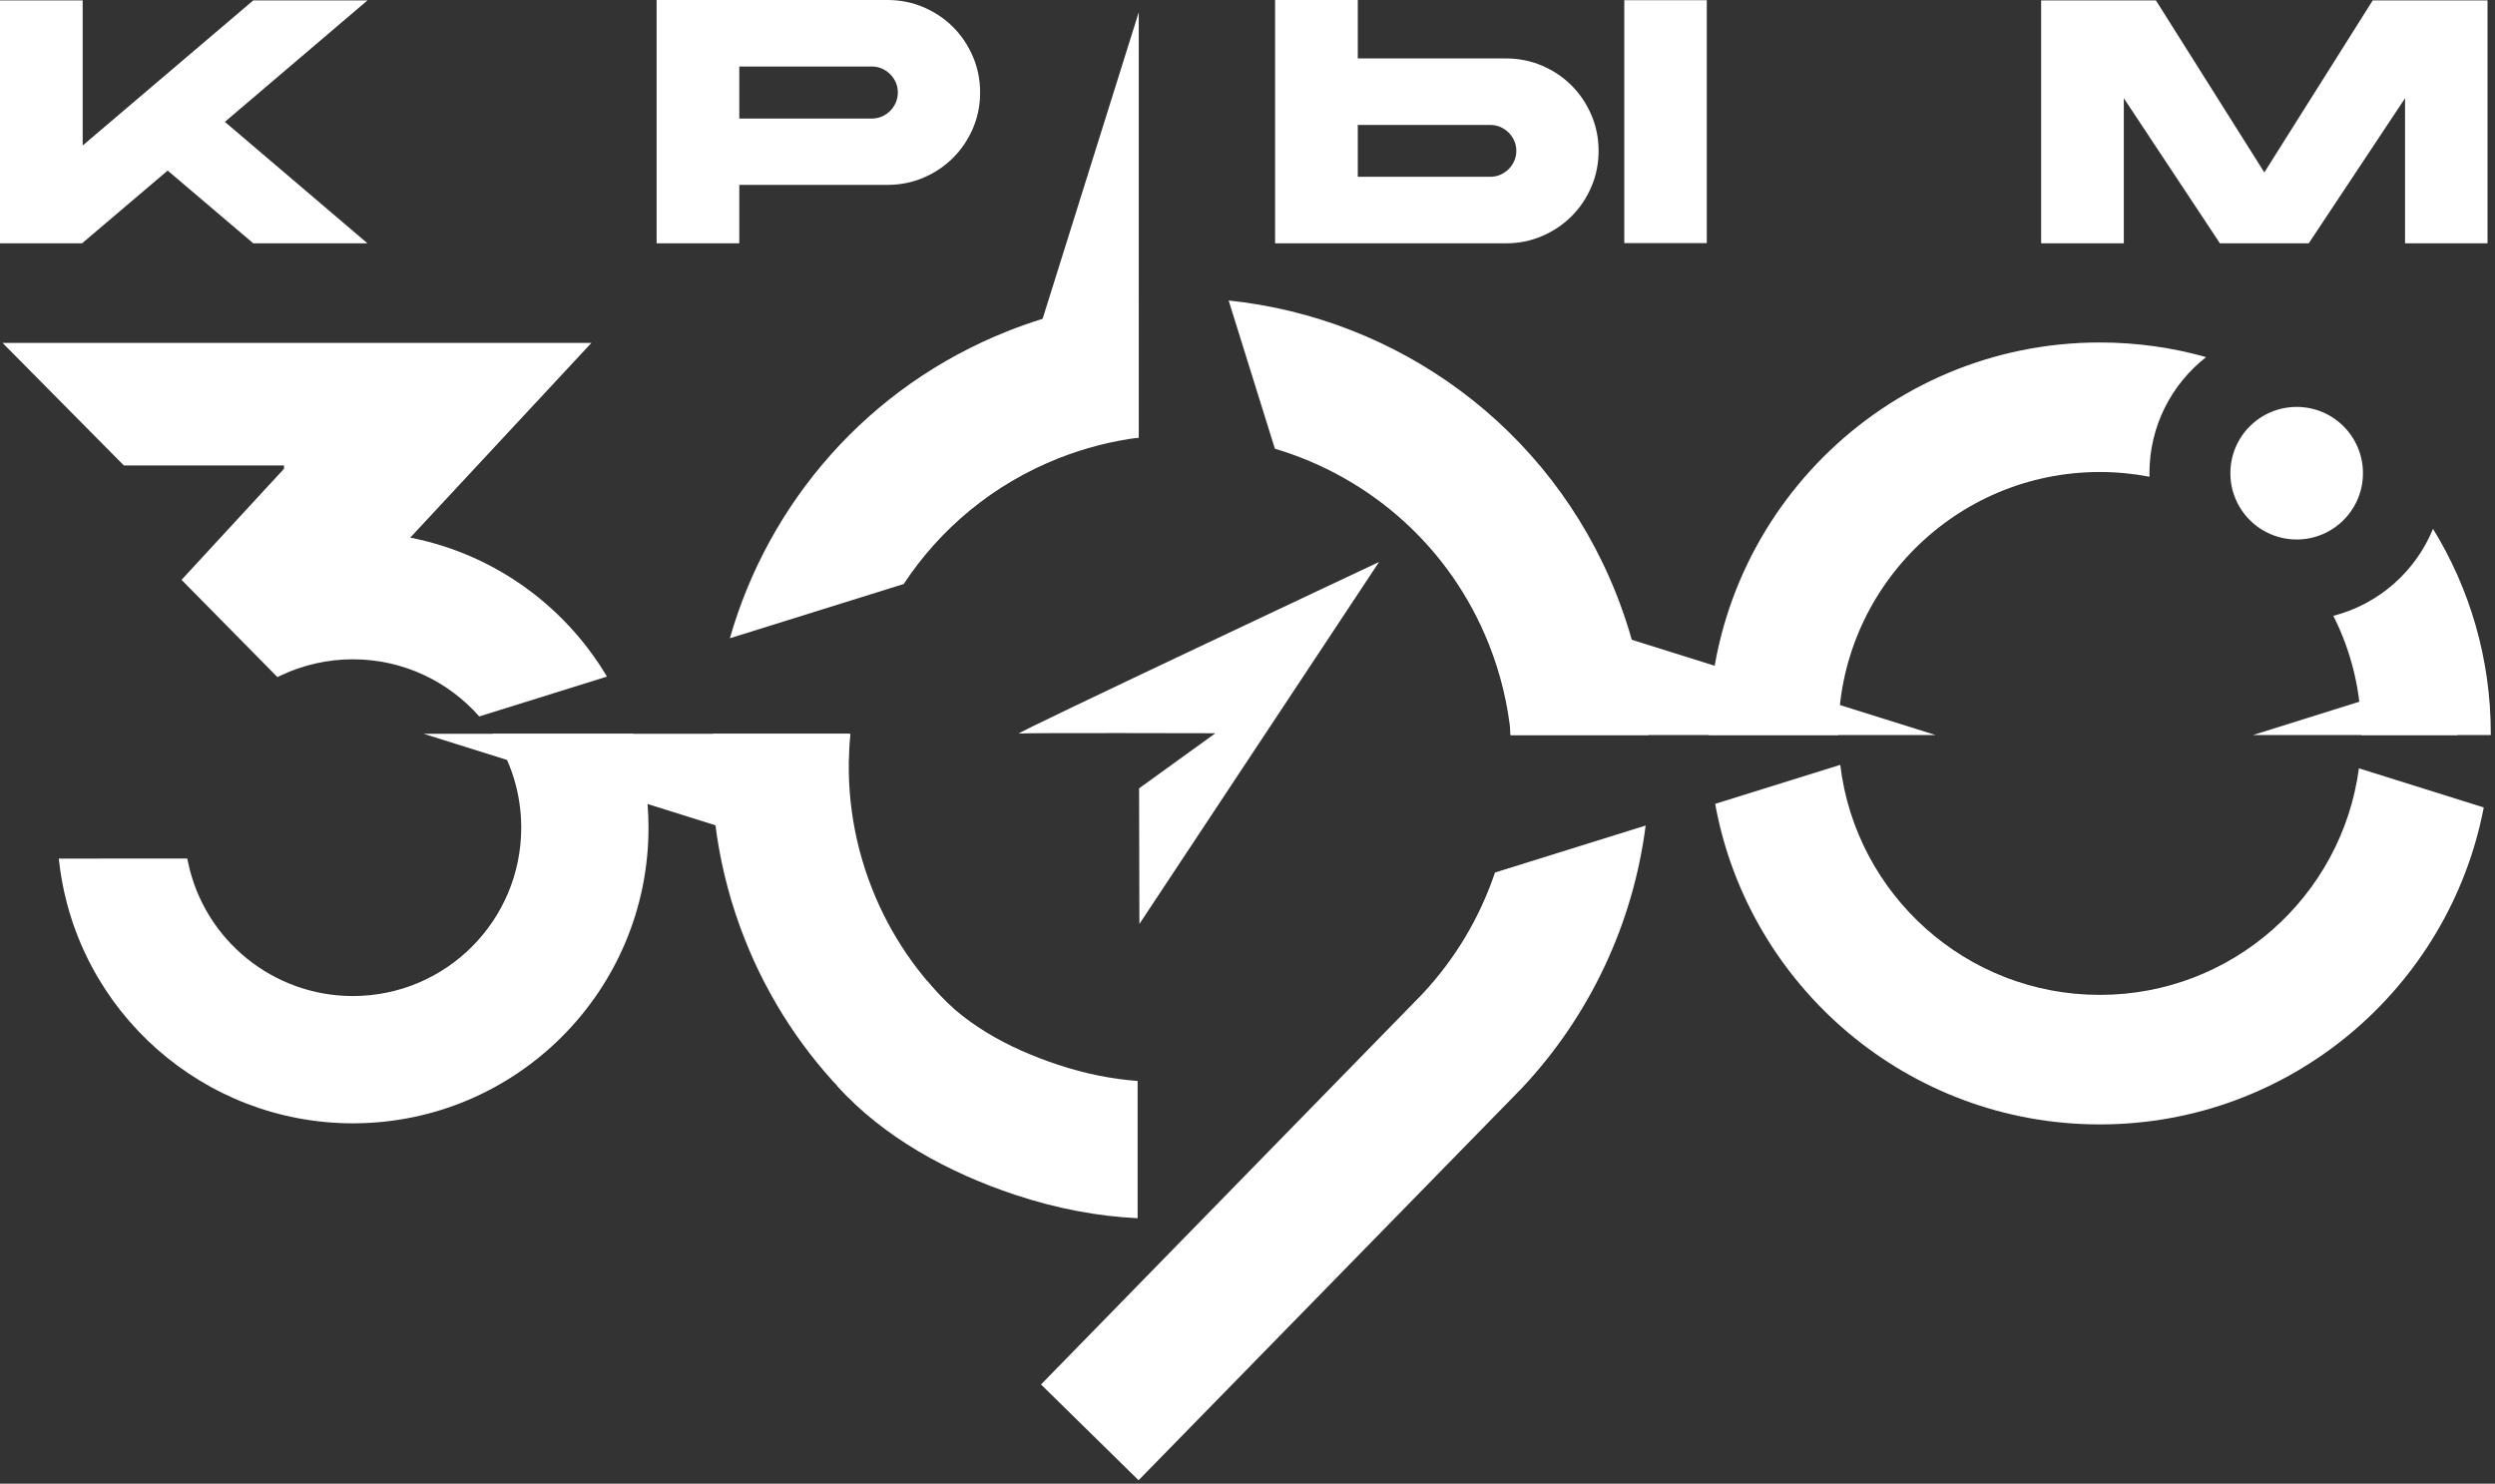
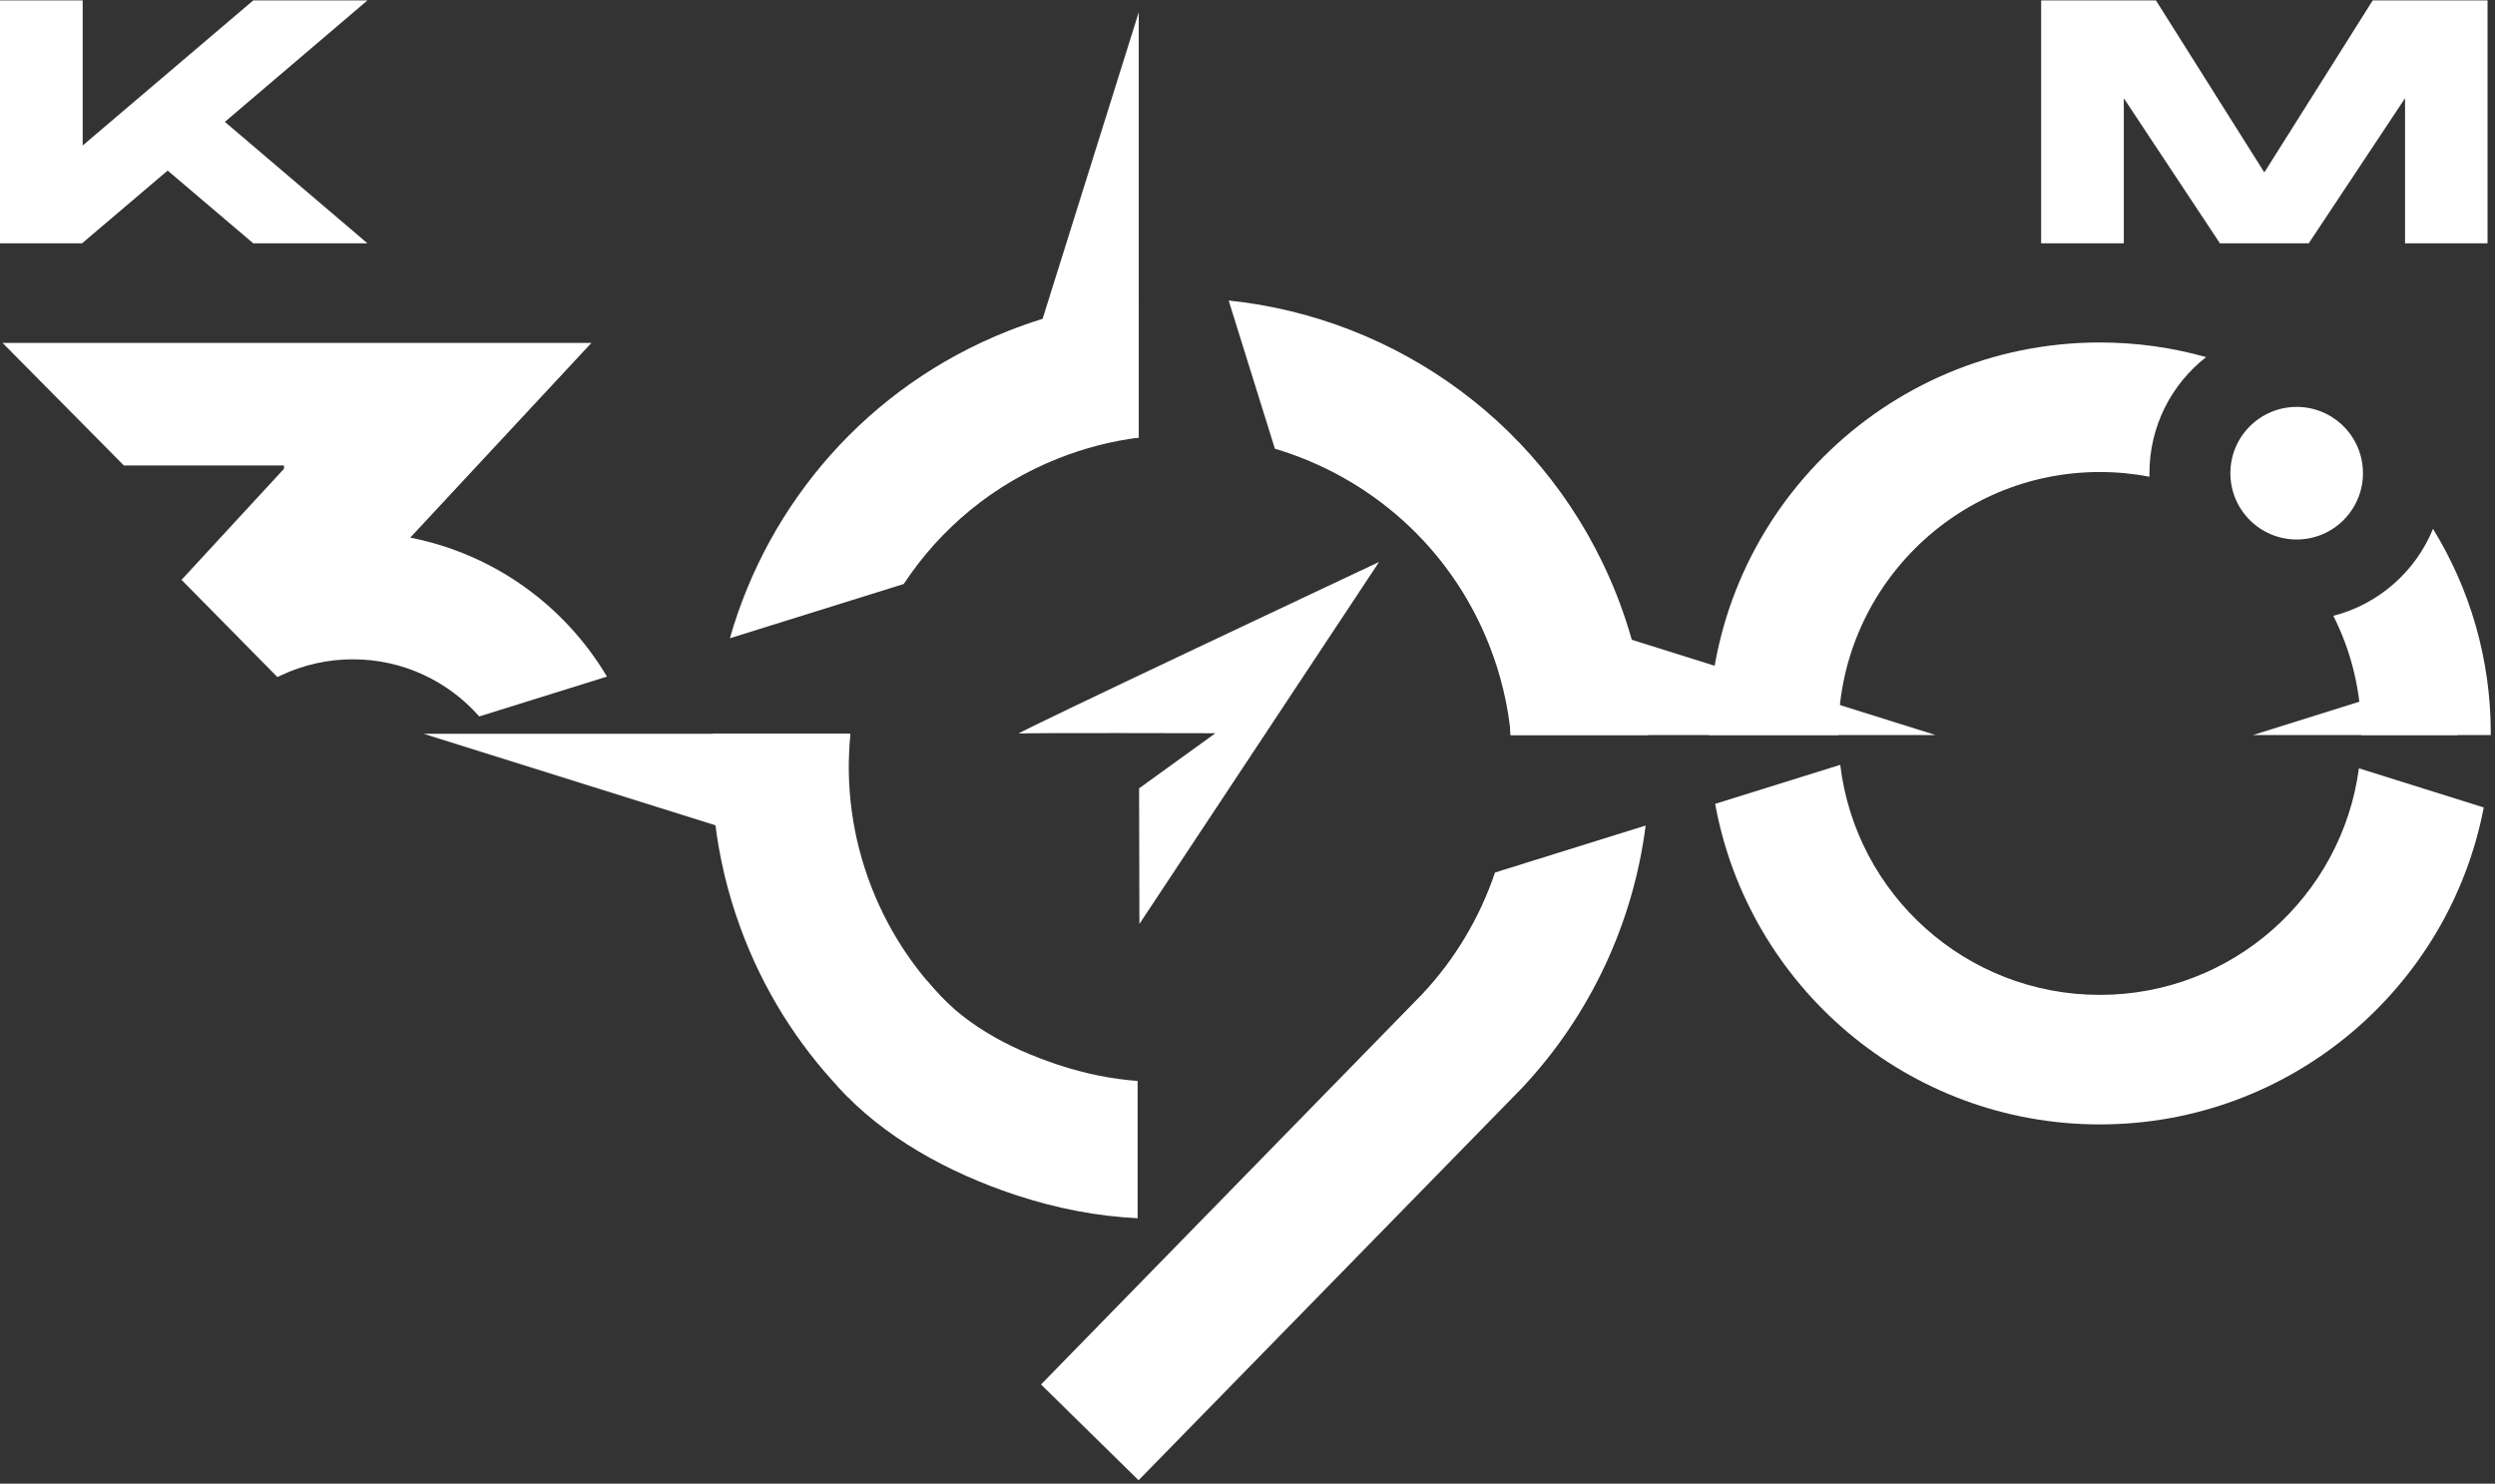
<svg xmlns="http://www.w3.org/2000/svg" width="338" height="201" viewBox="0 0 338 201" fill="none">
  <rect x="0" y="0" width="338" height="201" fill="#333333" stroke="none" />
  <path fill-rule="evenodd" clip-rule="evenodd" d="M136.567 44.839C142.384 42.536 148.337 41.156 154.266 40.624V59.284C150.619 59.75 146.97 60.675 143.395 62.09C134.483 65.617 127.329 71.678 122.428 79.118L98.877 86.466C104.112 68.154 117.49 52.39 136.567 44.839ZM115.21 99.41C114.513 106.326 115.415 113.507 118.15 120.416C120.657 126.751 124.447 132.196 129.099 136.577L114.942 148.691C109.02 142.752 104.182 135.538 100.899 127.244C97.277 118.095 95.93 108.609 96.585 99.41H115.21ZM166.447 40.709C189.235 43.077 209.956 57.73 218.972 80.506C221.453 86.774 222.866 93.2 223.3 99.583H204.68C204.285 95.479 203.315 91.361 201.721 87.335C196.439 73.99 185.478 64.584 172.71 60.789L166.447 40.709ZM222.937 111.838C221.243 125.131 215.365 137.644 206.139 147.442L154.243 200.535L141.028 187.559L192.638 134.712C197.108 129.964 200.468 124.314 202.527 118.205L222.937 111.838Z" fill="white" />
  <path fill-rule="evenodd" clip-rule="evenodd" d="M125.61 132.893C130.122 138.576 136.58 142.007 143.34 144.249C147.039 145.476 150.605 146.18 154.115 146.441V154.179V165.039C148.716 164.767 143.254 163.767 137.499 161.859C128.596 158.907 119.612 154.058 113.414 147.101L125.61 132.893Z" fill="white" />
-   <path fill-rule="evenodd" clip-rule="evenodd" d="M85.783 99.409C87.128 103.422 87.854 107.702 87.854 112.127C87.854 134.247 69.922 152.18 47.802 152.18C27.6 152.18 10.514 137.097 8.053 117.059L7.961 116.314L25.37 116.309L25.48 116.837C27.692 127.372 37.023 134.937 47.802 134.937C60.4 134.937 70.612 124.725 70.612 112.127C70.612 107.418 69.185 103.042 66.739 99.408L85.783 99.409Z" fill="white" />
  <path fill-rule="evenodd" clip-rule="evenodd" d="M55.576 72.833C67.019 75.081 76.555 82.129 82.226 91.66L64.923 97.059C60.743 92.313 54.623 89.318 47.801 89.318C44.408 89.318 41.073 90.064 38.008 91.522L37.582 91.726L24.593 78.554L38.474 63.505L38.47 63.059H16.782L0.344 46.453H80.121L55.576 72.833Z" fill="white" />
  <path fill-rule="evenodd" clip-rule="evenodd" d="M336.476 109.39C331.79 133.847 310.286 152.328 284.463 152.328C258.467 152.328 236.847 133.6 232.355 108.9L249.3 103.615C251.401 121.17 266.342 134.78 284.463 134.78C302.421 134.78 317.257 121.413 319.566 104.087L336.476 109.39Z" fill="white" />
  <path fill-rule="evenodd" clip-rule="evenodd" d="M329.602 71.644C334.564 79.707 337.428 89.199 337.428 99.362C337.428 99.436 337.426 99.508 337.426 99.582H319.878C319.878 99.509 319.88 99.436 319.88 99.362C319.88 93.63 318.517 88.217 316.1 83.427C322.241 81.852 327.239 77.426 329.602 71.644Z" fill="white" />
  <path fill-rule="evenodd" clip-rule="evenodd" d="M284.463 46.396C289.455 46.396 294.286 47.088 298.864 48.379C294.192 52.029 291.187 57.716 291.187 64.106C291.187 64.266 291.19 64.426 291.194 64.585C289.014 64.166 286.765 63.944 284.464 63.944C264.903 63.944 249.046 79.801 249.046 99.362C249.046 99.436 249.048 99.509 249.048 99.582H231.501C231.5 99.508 231.498 99.436 231.498 99.362C231.498 70.11 255.211 46.396 284.463 46.396Z" fill="white" />
  <path fill-rule="evenodd" clip-rule="evenodd" d="M154.267 59.285V1.662L136.332 58.855L154.267 59.285Z" fill="white" />
  <path fill-rule="evenodd" clip-rule="evenodd" d="M204.604 99.582H262.226L205.034 81.647L204.604 99.582Z" fill="white" />
  <path fill-rule="evenodd" clip-rule="evenodd" d="M332.934 99.582H305.203L333.799 90.615L332.934 99.582Z" fill="white" />
  <path fill-rule="evenodd" clip-rule="evenodd" d="M115.013 99.409H57.391L114.583 117.344L115.013 99.409Z" fill="white" />
  <path fill-rule="evenodd" clip-rule="evenodd" d="M186.822 76.133C186.822 76.133 137.176 99.486 138.026 99.374C138.877 99.262 164.651 99.334 164.651 99.334L154.313 106.8L154.356 125.172L186.822 76.133Z" fill="white" />
  <path fill-rule="evenodd" clip-rule="evenodd" d="M311.133 55.125C316.092 55.125 320.113 59.145 320.113 64.105C320.113 69.065 316.092 73.086 311.133 73.086C306.173 73.086 302.152 69.065 302.152 64.105C302.152 59.145 306.173 55.125 311.133 55.125Z" fill="white" />
  <path d="M30.462 16.509L49.778 32.961H34.308L22.713 23.107L11.118 32.961H0V0.056H11.202V19.709L34.308 0.056H49.778L30.462 16.509Z" fill="white" />
-   <path d="M120.256 0C121.977 0 123.601 0.328 125.127 0.983C126.652 1.638 127.981 2.532 129.113 3.664C130.246 4.797 131.139 6.125 131.794 7.651C132.449 9.176 132.777 10.8 132.777 12.522C132.777 14.263 132.449 15.891 131.794 17.407C131.139 18.923 130.246 20.247 129.113 21.38C127.981 22.512 126.652 23.406 125.127 24.061C123.601 24.716 121.977 25.044 120.256 25.044H100.153V32.961H88.951V0H120.256ZM121.631 12.522C121.631 12.035 121.538 11.581 121.351 11.16C121.163 10.739 120.911 10.37 120.592 10.051C120.274 9.733 119.904 9.481 119.483 9.293C119.062 9.106 118.608 9.013 118.122 9.013H100.153V16.06H118.122C118.608 16.06 119.062 15.966 119.483 15.779C119.904 15.592 120.274 15.339 120.592 15.021C120.911 14.702 121.163 14.328 121.351 13.898C121.538 13.467 121.631 13.009 121.631 12.522Z" fill="white" />
-   <path d="M231.22 0.028V32.933H220.045V0.028H231.22ZM201.909 23.948C202.395 23.948 202.849 23.855 203.27 23.668C203.691 23.481 204.061 23.228 204.379 22.91C204.698 22.592 204.95 22.222 205.137 21.801C205.325 21.38 205.418 20.926 205.418 20.439C205.418 19.953 205.325 19.498 205.137 19.078C204.95 18.657 204.698 18.287 204.379 17.969C204.061 17.65 203.691 17.398 203.27 17.21C202.849 17.023 202.395 16.93 201.909 16.93H183.94V23.948H201.909ZM204.043 7.918C205.765 7.918 207.388 8.245 208.914 8.9C210.439 9.555 211.768 10.449 212.9 11.581C214.033 12.714 214.926 14.043 215.582 15.568C216.236 17.094 216.564 18.717 216.564 20.439C216.564 22.161 216.236 23.785 215.582 25.31C214.926 26.836 214.033 28.165 212.9 29.297C211.768 30.429 210.439 31.323 208.914 31.978C207.388 32.633 205.765 32.961 204.043 32.961H172.738V0H183.94V7.918H204.043Z" fill="white" />
  <path d="M321.434 0.056H336.988V32.961H325.87H325.814V13.308L312.787 32.933L312.815 32.961H312.787H300.715H300.687L300.715 32.933L287.716 13.308V32.961H287.632H276.514V0.056H292.068L306.751 23.359L321.434 0.056Z" fill="white" />
</svg>